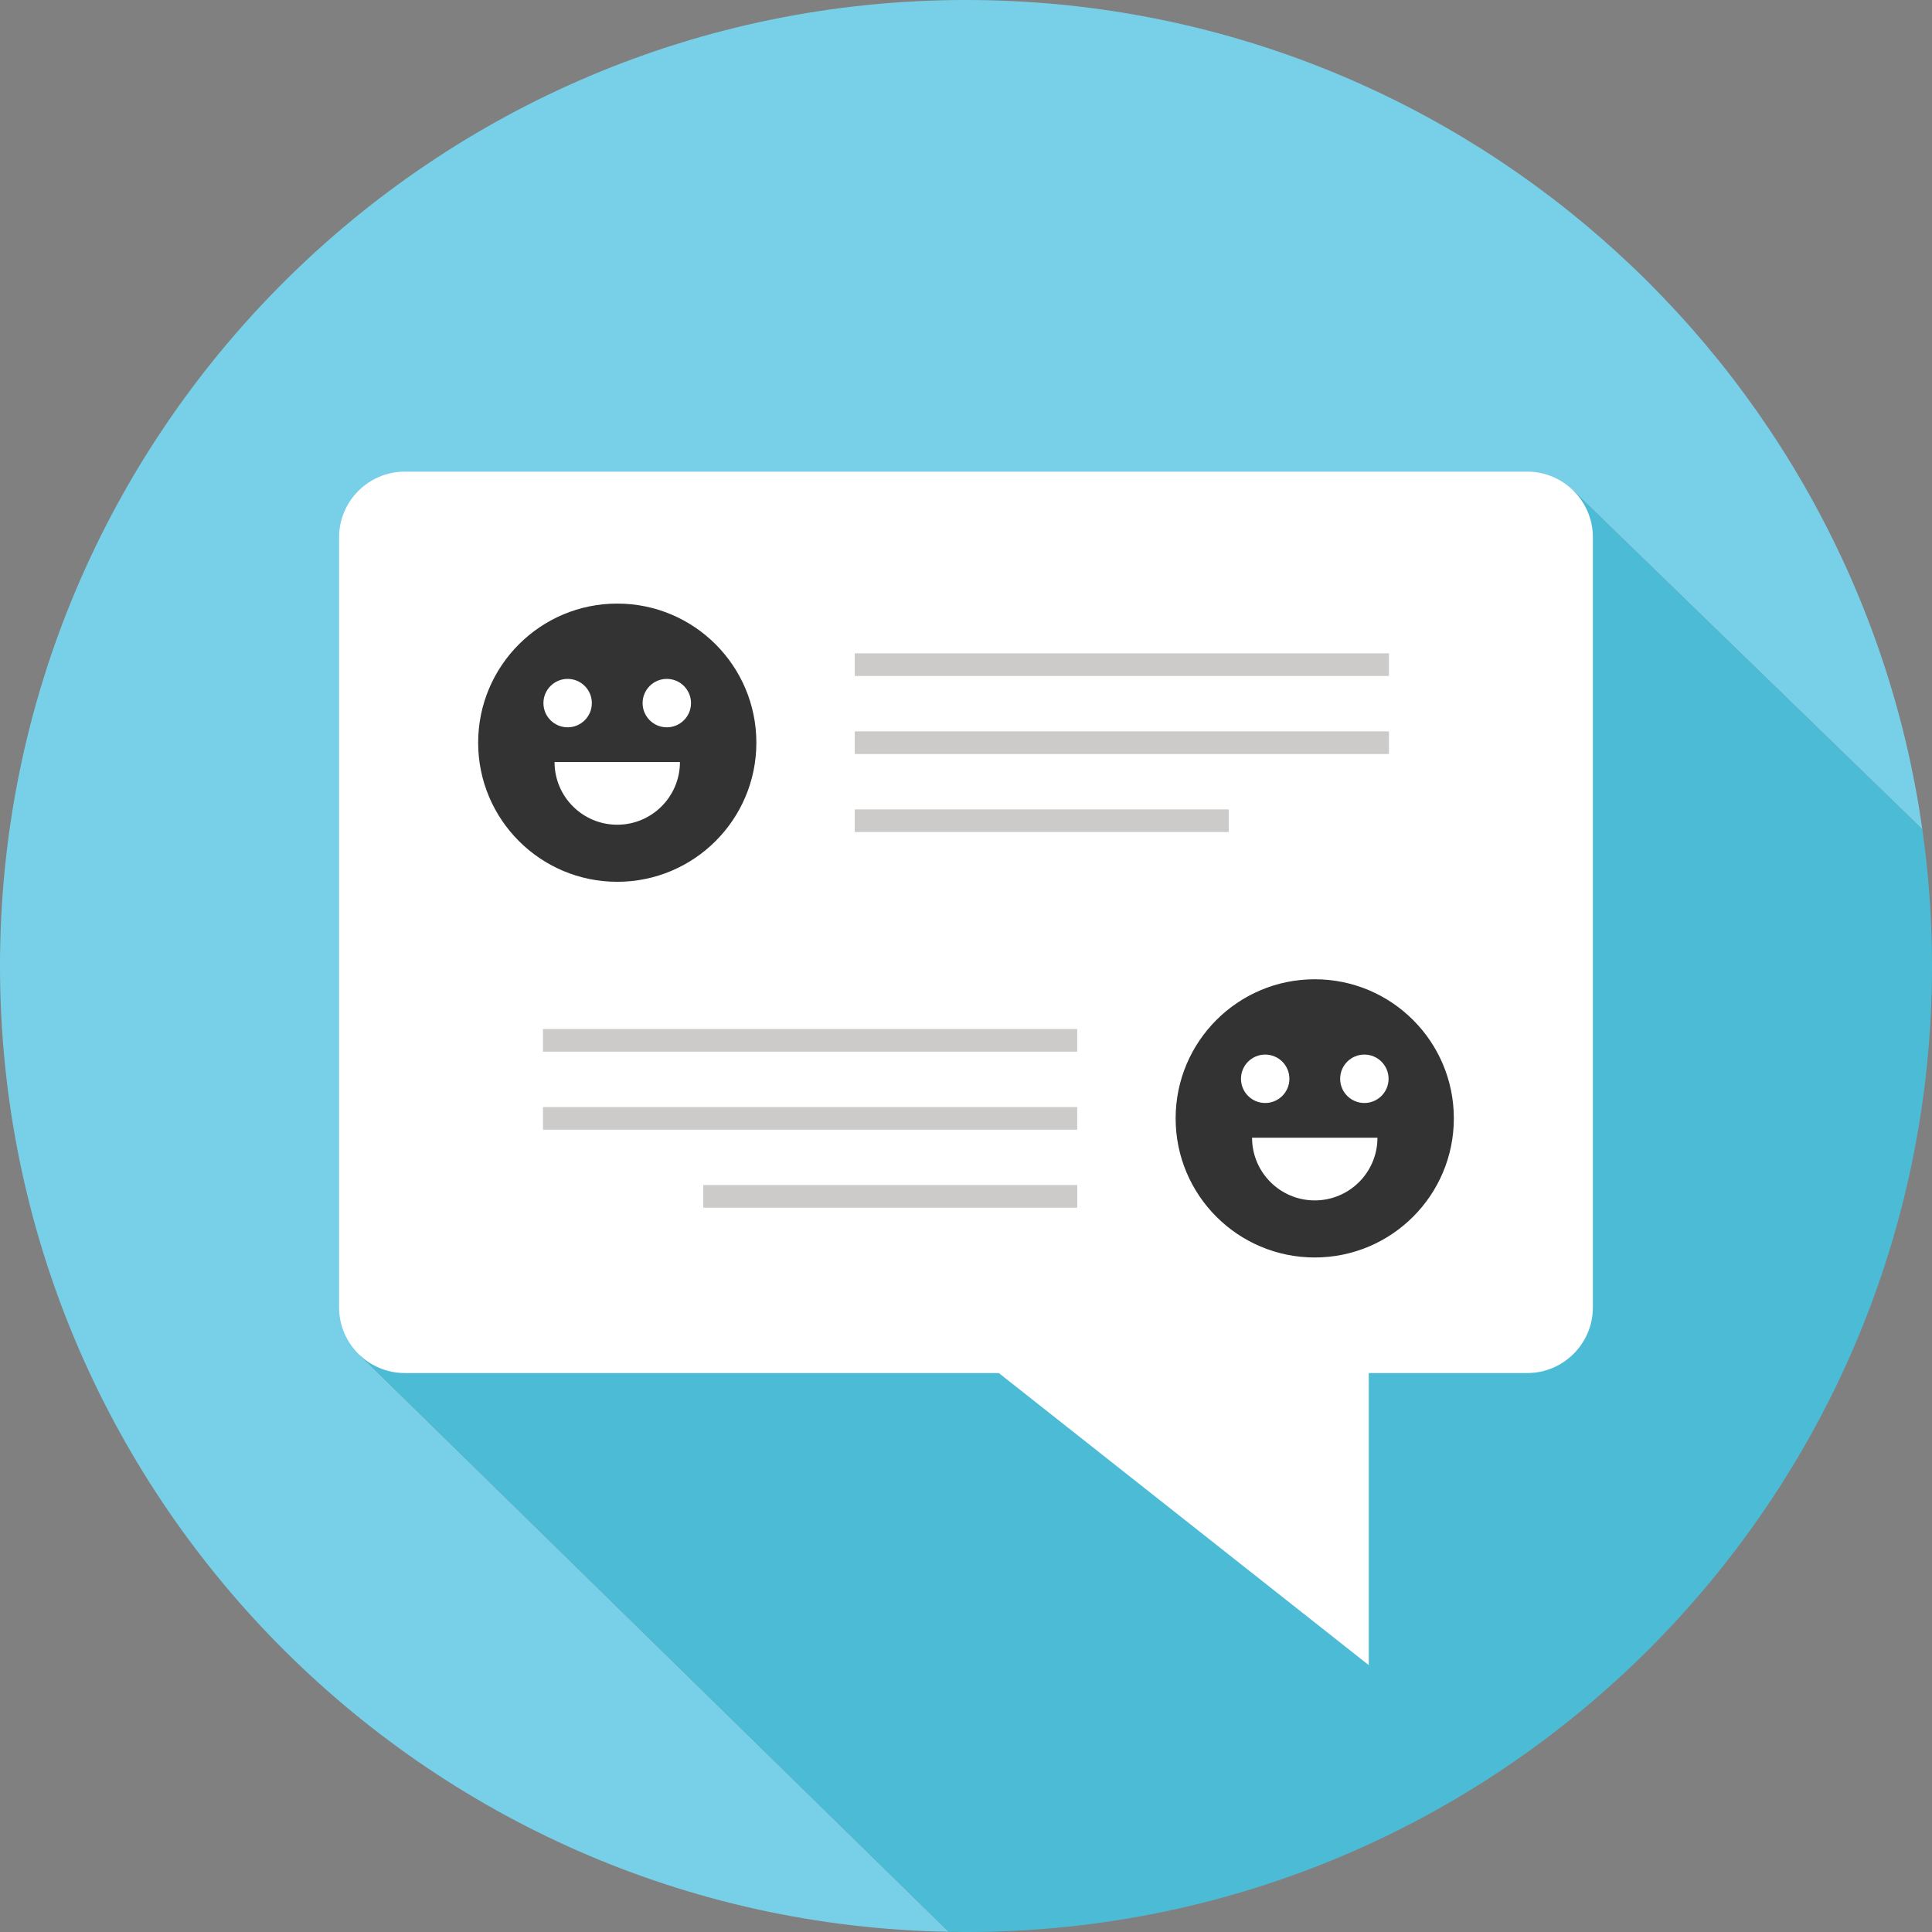
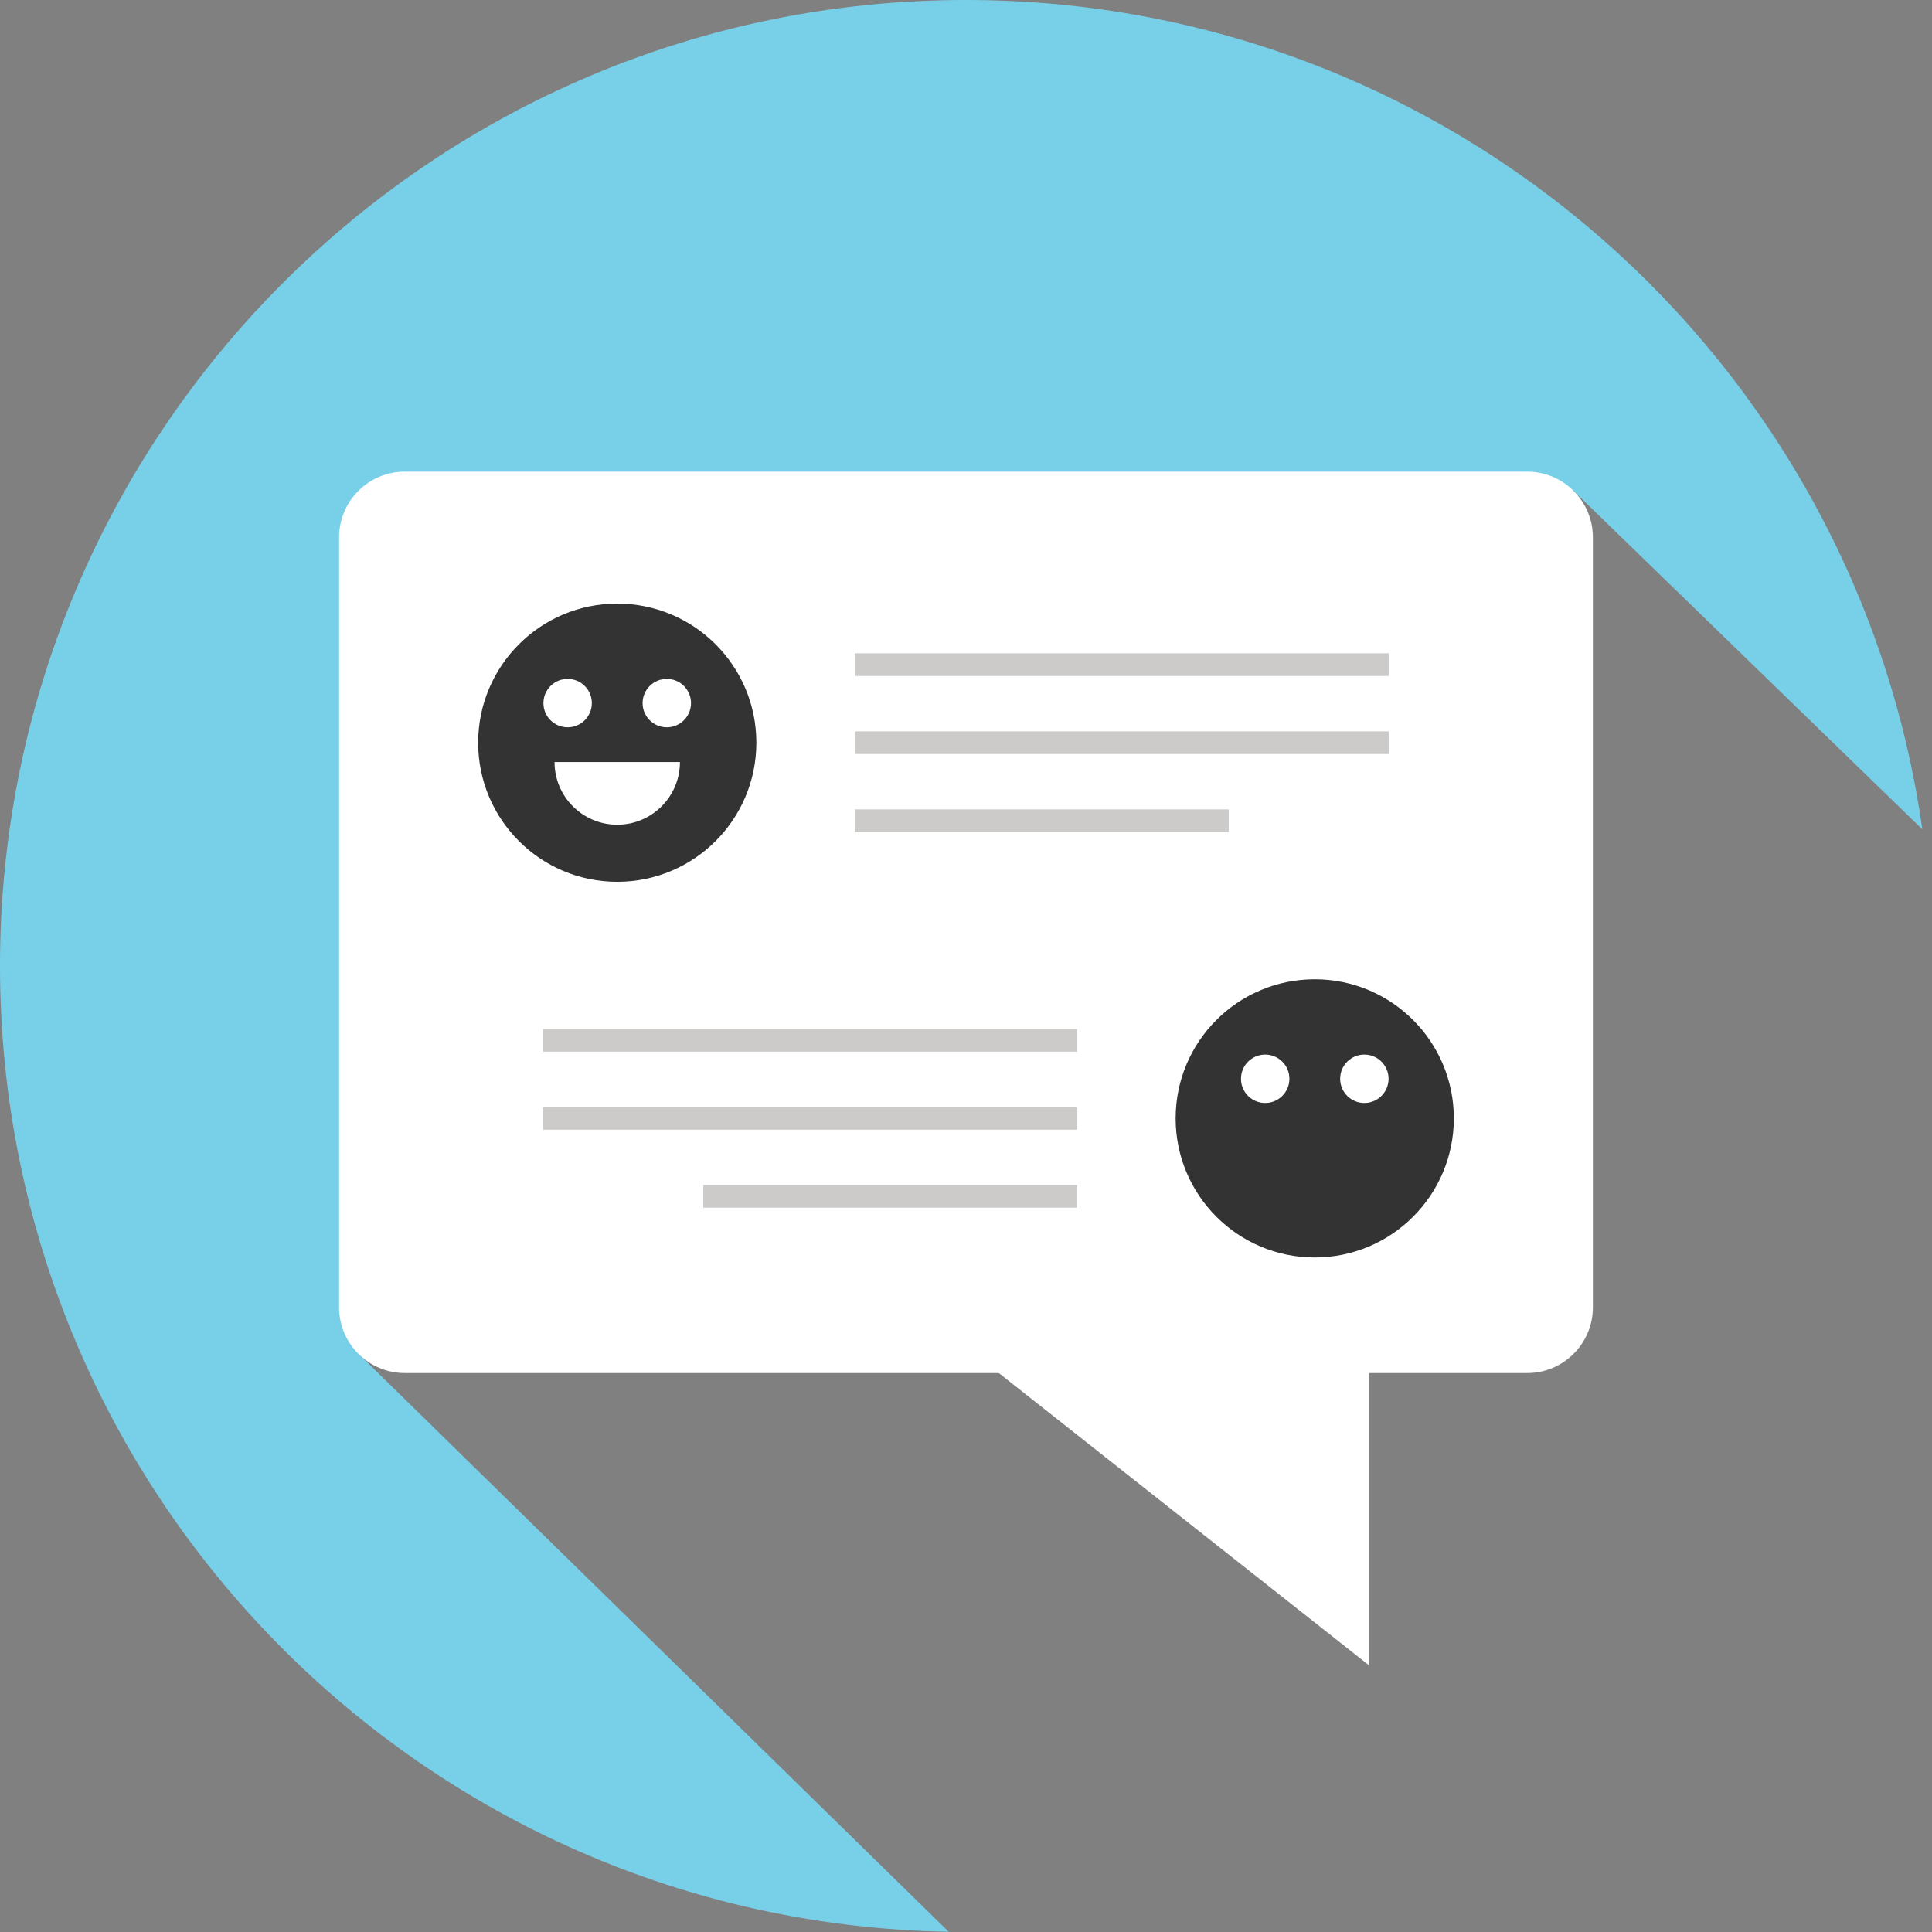
<svg xmlns="http://www.w3.org/2000/svg" version="1.1" id="Layer_1" viewBox="0 0 512 512" xml:space="preserve">
  <rect x="0" y="0" width="512" height="512" fill="#808080" stroke="none" />
  <path style="fill:#78D0E8;" d="M416.944,130.016l92.494,89.766C491.842,95.552,385.088,0,256,0C114.615,0,0,114.615,0,256  c0,139.851,112.147,253.493,251.414,255.942l-155.95-152.71L416.944,130.016z" />
-   <path style="fill:#4CBCD6;" d="M509.438,219.782l-92.494-89.766L95.464,359.232l155.95,152.71c1.527,0.027,3.053,0.058,4.586,0.058  c141.385,0,256-114.615,256-256C512,243.704,511.114,231.616,509.438,219.782z" />
  <g>
    <polygon style="fill:#FFFFFF;" points="362.736,347.888 362.736,441.272 244.448,347.888  " />
    <path style="fill:#FFFFFF;" d="M404.76,363.872H107.24c-9.552,0-17.376-7.816-17.376-17.376V142.368   c0-9.552,7.816-17.376,17.376-17.376h297.512c9.552,0,17.376,7.816,17.376,17.376v204.136   C422.128,356.056,414.312,363.872,404.76,363.872z" />
  </g>
  <circle style="fill:#333333;" cx="163.58" cy="196.82" r="36.864" />
  <g>
    <path style="fill:#FFFFFF;" d="M146.96,201.944c0,9.176,7.44,16.616,16.616,16.616s16.616-7.44,16.616-16.616H146.96z" />
    <circle style="fill:#FFFFFF;" cx="150.43" cy="186.33" r="6.416" />
    <circle style="fill:#FFFFFF;" cx="176.71" cy="186.33" r="6.416" />
  </g>
  <g>
    <rect x="226.52" y="173.14" style="fill:#CCCBCA;" width="141.57" height="6" />
    <rect x="226.52" y="193.82" style="fill:#CCCBCA;" width="141.57" height="6" />
    <rect x="226.52" y="214.5" style="fill:#CCCBCA;" width="99.1" height="6" />
  </g>
  <circle style="fill:#333333;" cx="348.42" cy="296.38" r="36.864" />
  <g>
-     <path style="fill:#FFFFFF;" d="M365.04,301.504c0,9.176-7.44,16.616-16.616,16.616s-16.616-7.44-16.616-16.616H365.04z" />
    <circle style="fill:#FFFFFF;" cx="361.57" cy="285.89" r="6.416" />
    <circle style="fill:#FFFFFF;" cx="335.29" cy="285.89" r="6.416" />
  </g>
  <g>
    <rect x="143.9" y="272.7" style="fill:#CCCBCA;" width="141.57" height="6" />
    <rect x="143.9" y="293.38" style="fill:#CCCBCA;" width="141.57" height="6" />
    <rect x="186.38" y="314.05" style="fill:#CCCBCA;" width="99.1" height="6" />
  </g>
</svg>